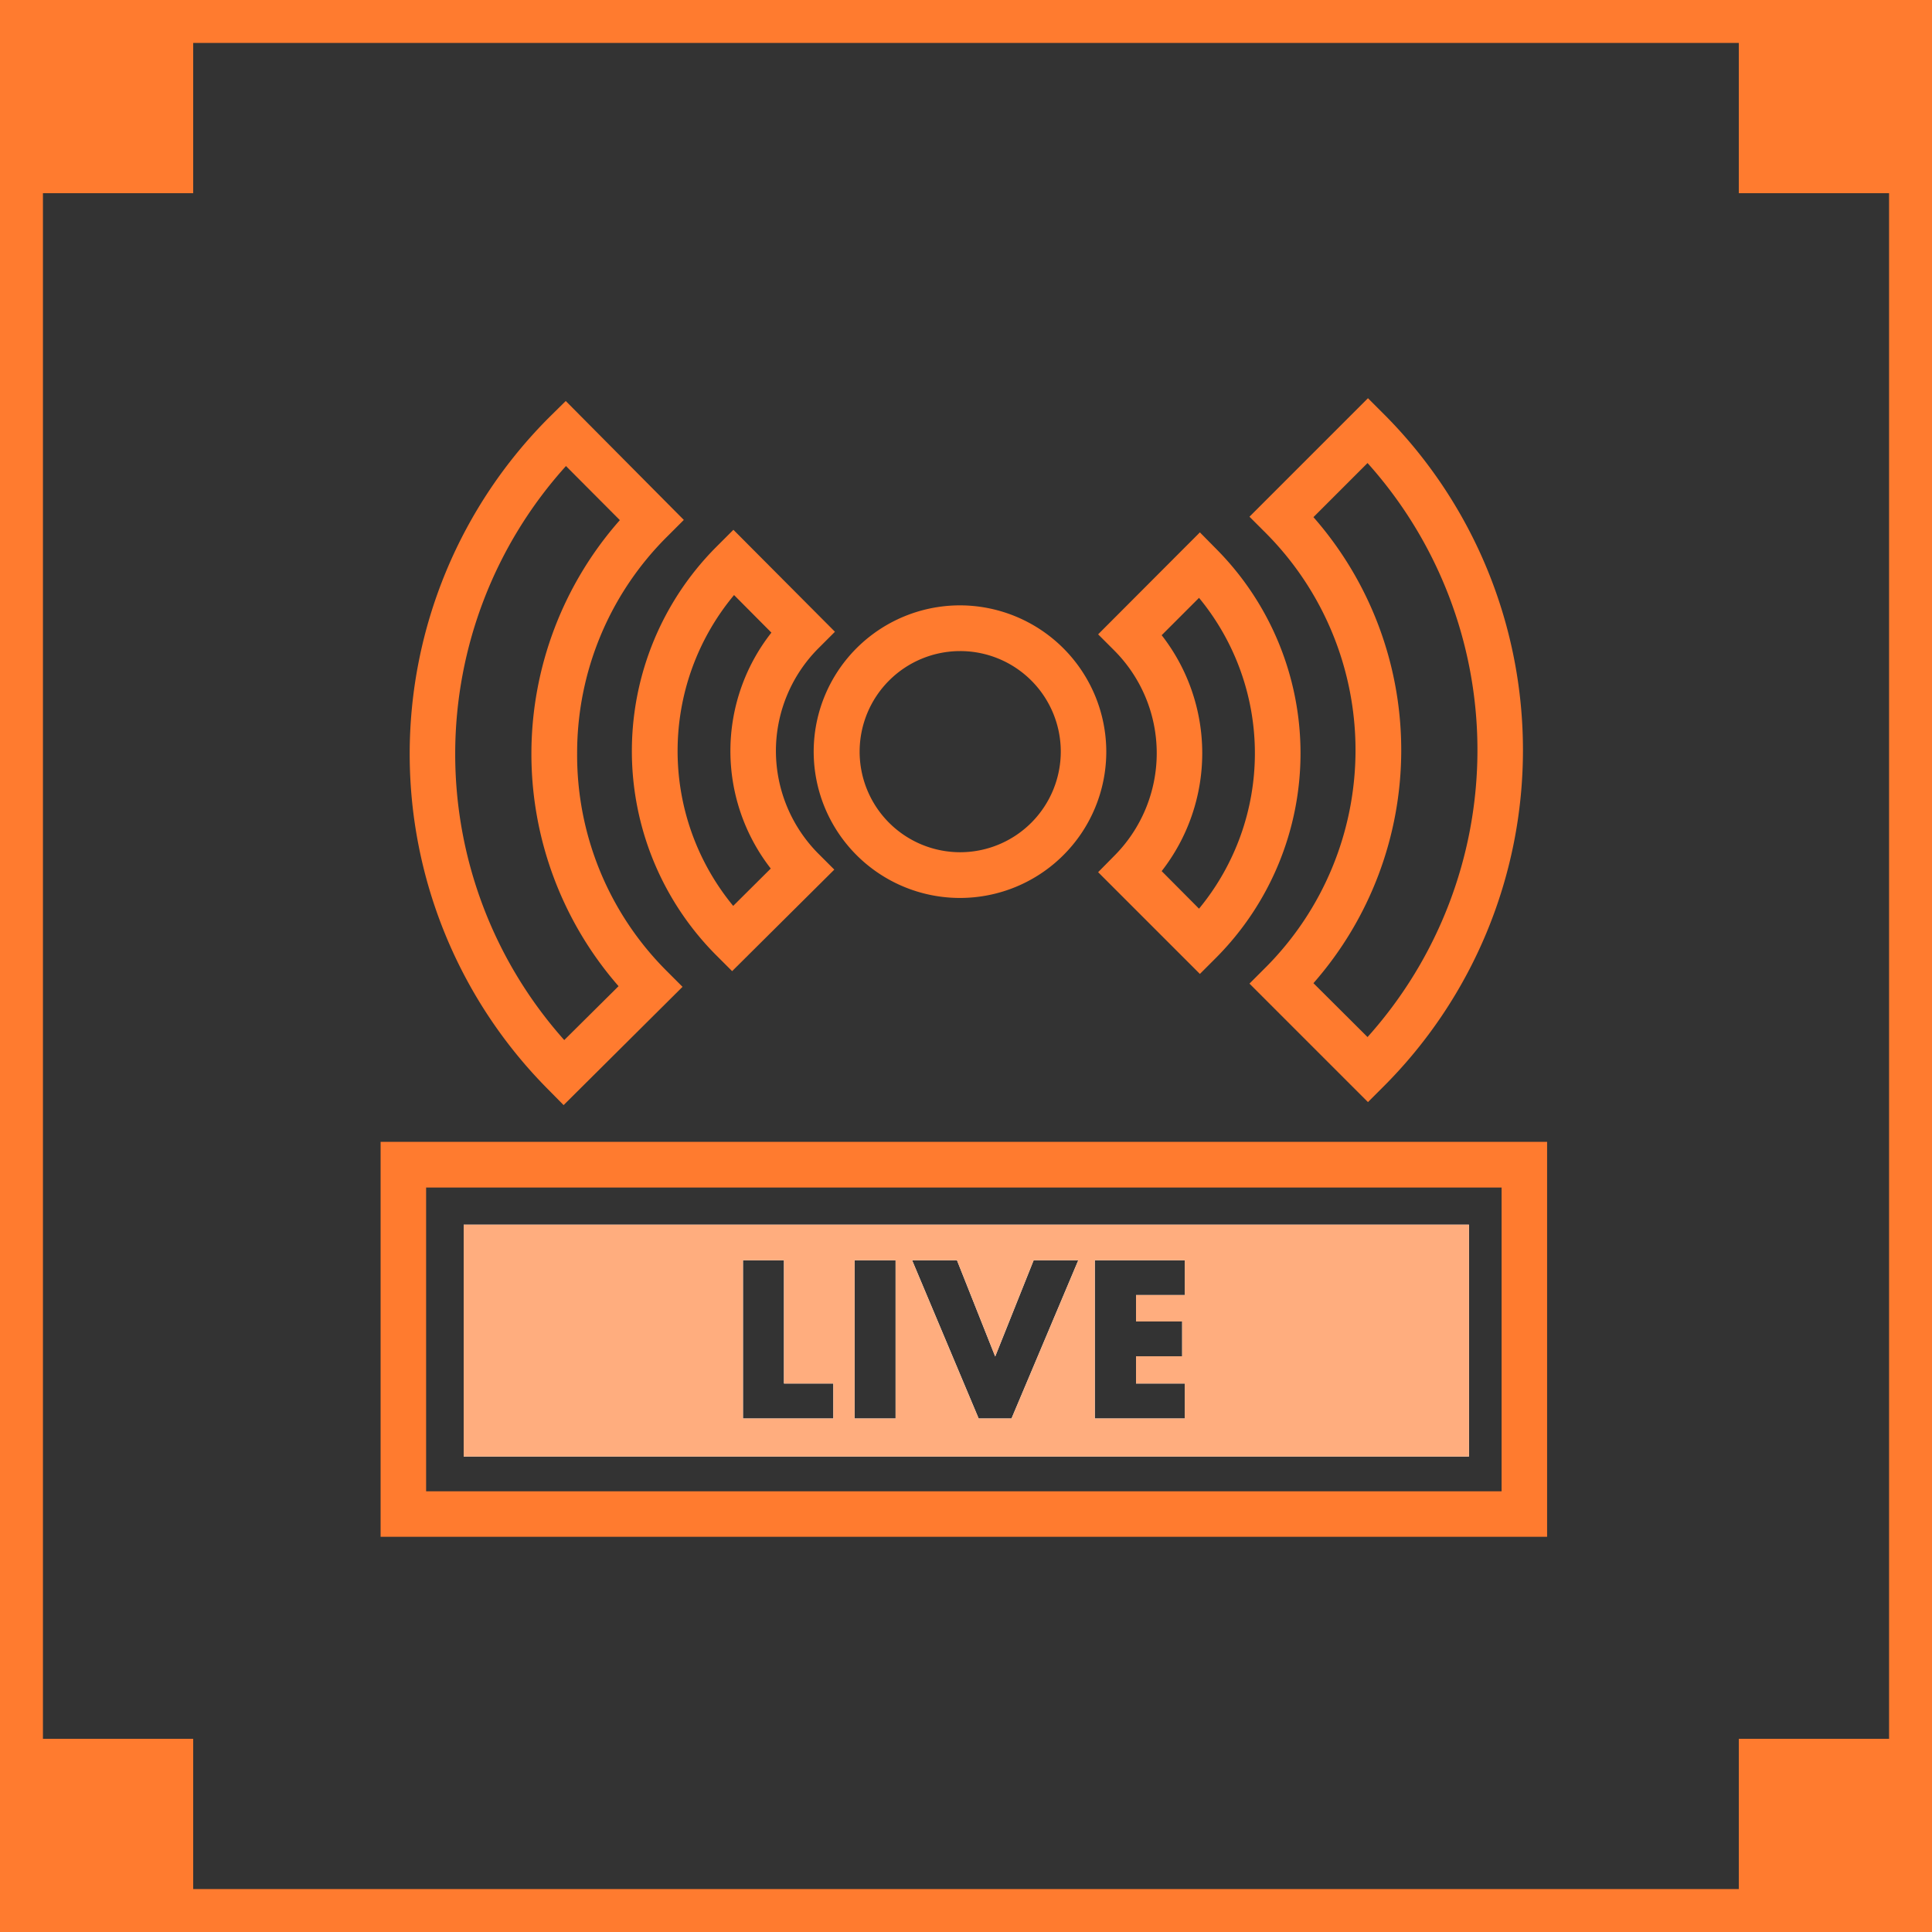
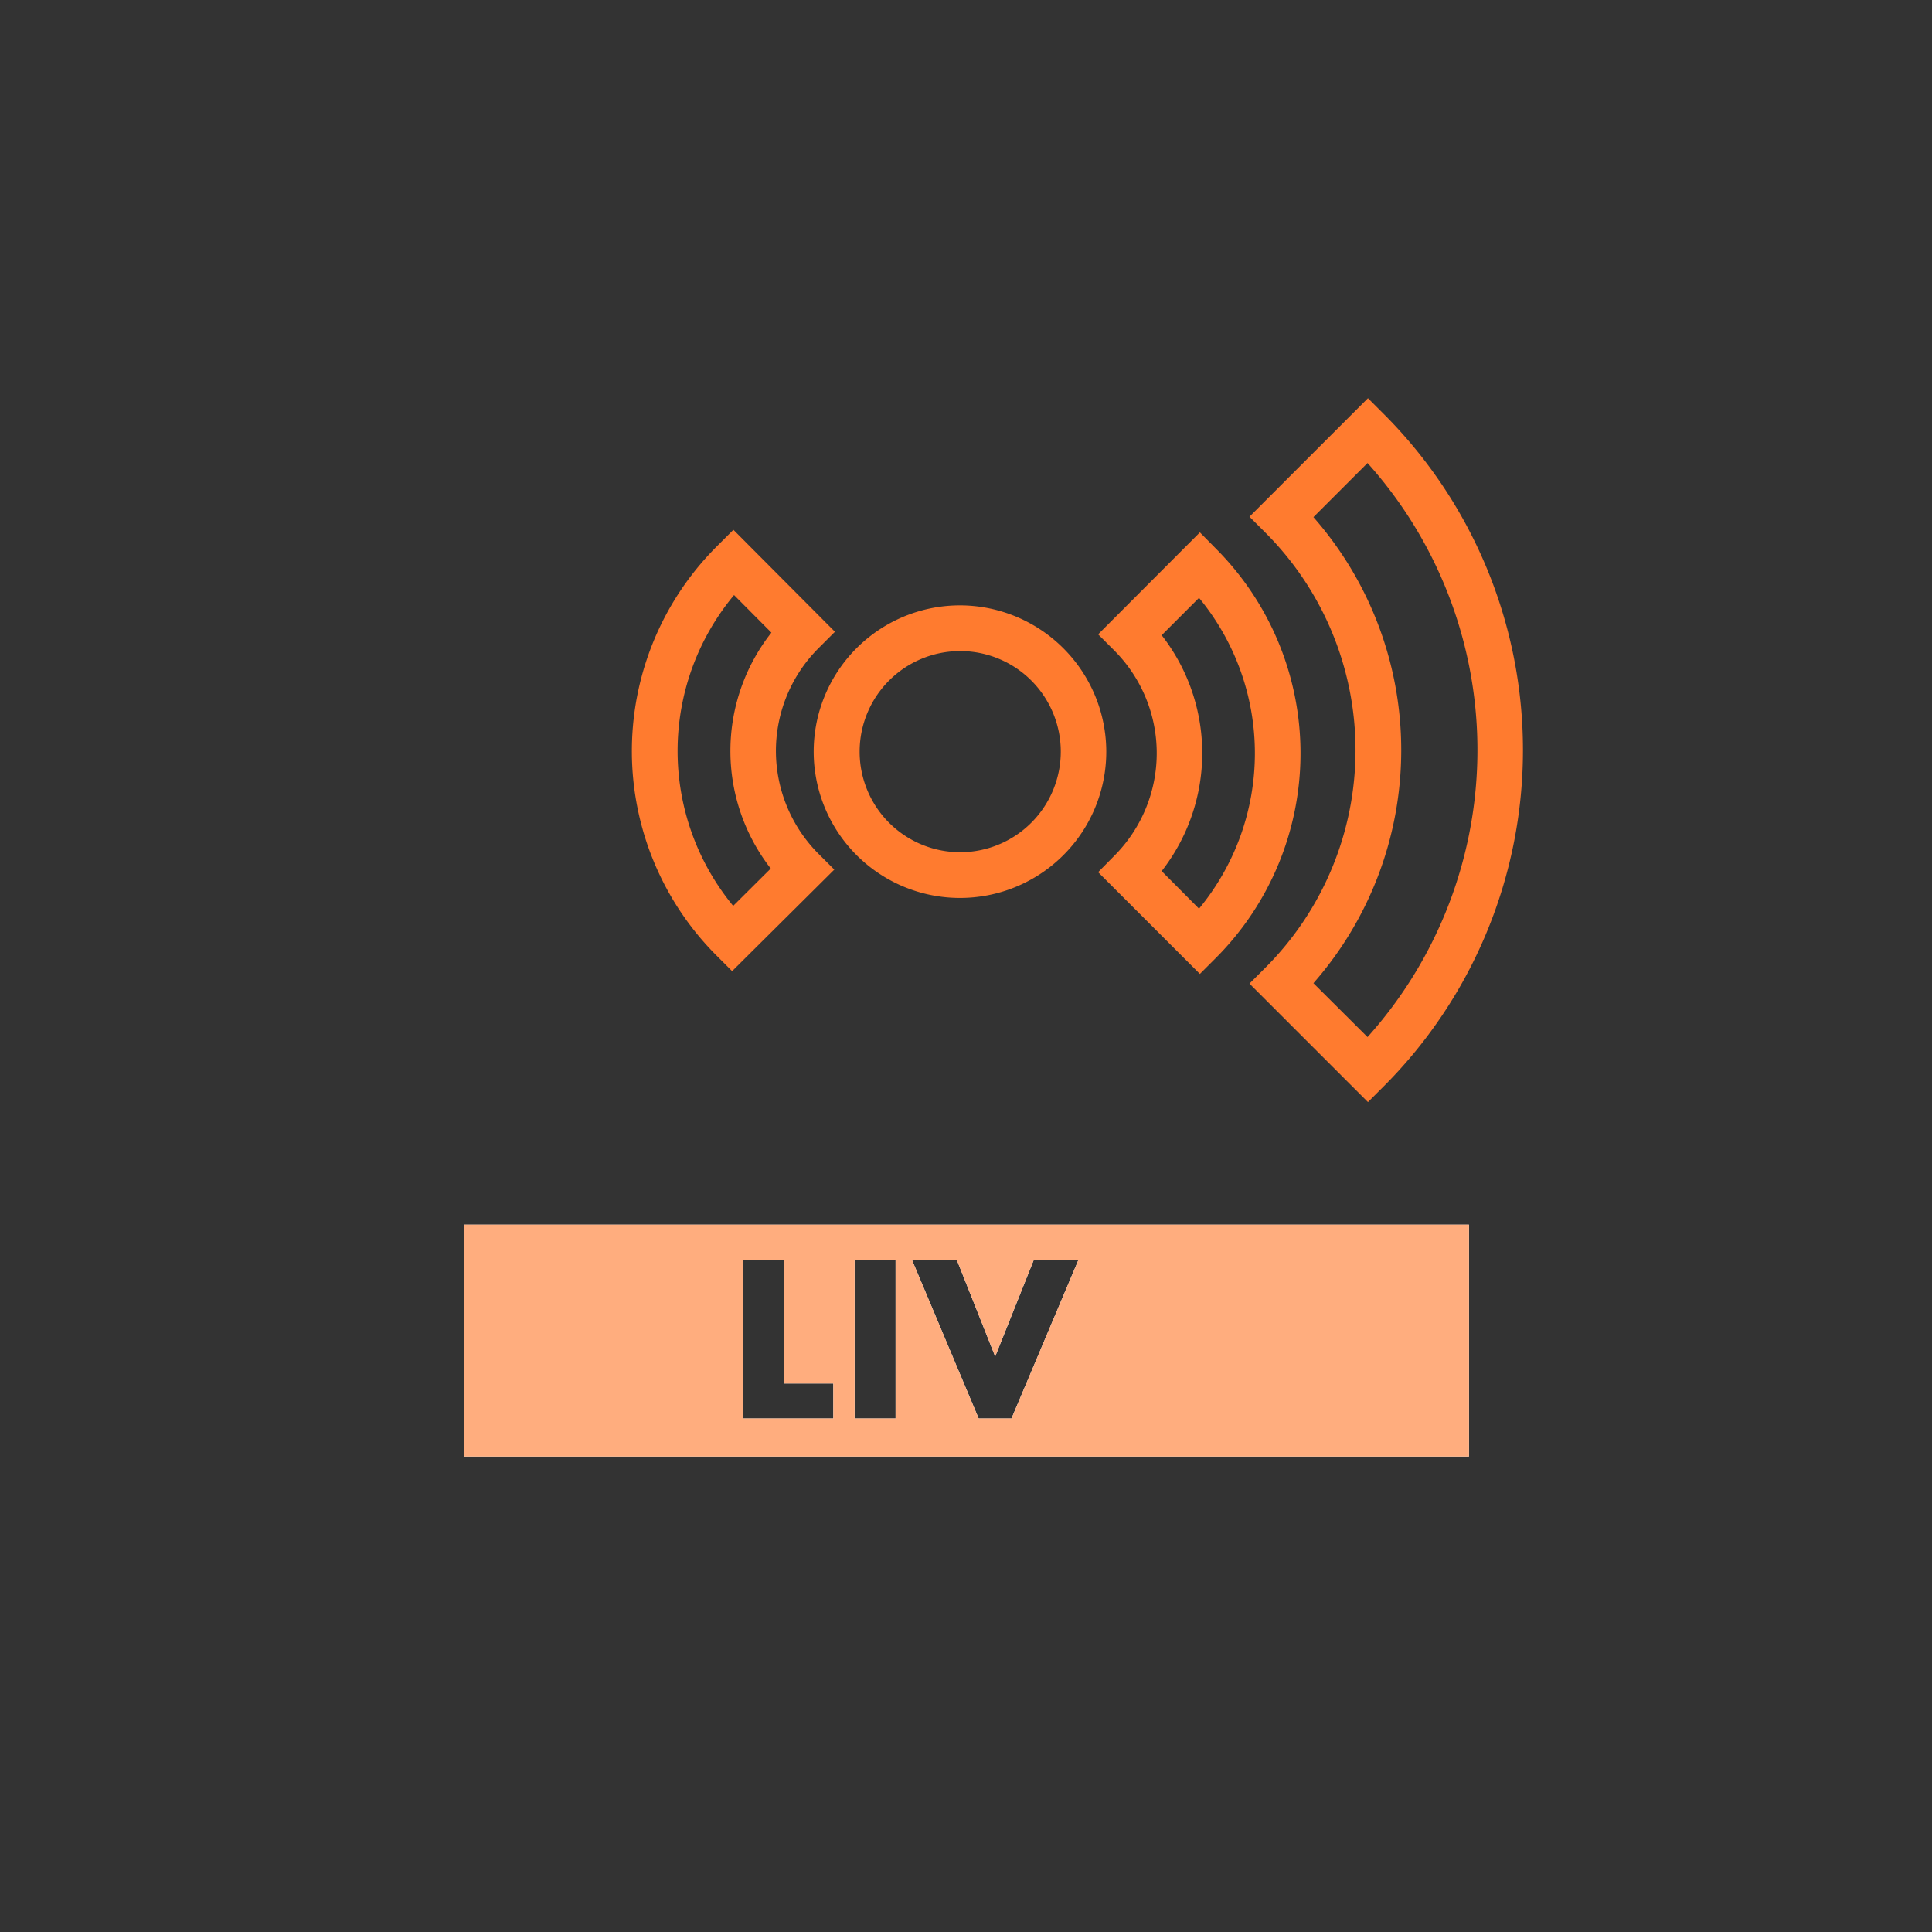
<svg xmlns="http://www.w3.org/2000/svg" width="90" height="90" viewBox="0 0 90 90">
  <rect x="0" y="0" width="90" height="90" fill="#333333" stroke="none" />
-   <path d="M2,9H9V2H81V9h7V81H81v7H9V81H2ZM0,90H90V0H0Z" fill="#ff7b2f" />
-   <path d="M17.73,71.59H72.07V53.19H17.73Zm52.22-2.12H19.85V55.32h50.1Z" fill="#ff7b2f" />
  <path d="M21.6,67.85H68.43V57.05H21.6Zm17.22-1.77H34.61V58.71h1.91v5.74h2.3Zm2.9,0H39.81V58.71h1.91Zm5.4,0H45.59l-3.1-7.37h2.09l1.78,4.48,1.79-4.48h2.08Zm8.07-5.75H52.92v1.23h2.15v1.62H52.92v1.27h2.27v1.63H51V58.71h4.19Z" fill="#fff" />
-   <path d="M21.6,67.85H68.43V57.05H21.6Zm17.22-1.77H34.61V58.71h1.91v5.74h2.3Zm2.9,0H39.81V58.71h1.91Zm5.4,0H45.59l-3.1-7.37h2.09l1.78,4.48,1.79-4.48h2.08Zm8.07-5.75H52.92v1.23h2.15v1.62H52.92v1.27h2.27v1.63H51V58.71h4.19Z" fill="#ffad7e" />
+   <path d="M21.6,67.85H68.43V57.05H21.6Zm17.22-1.77H34.61V58.71h1.91v5.74h2.3Zm2.9,0H39.81V58.71h1.91Zm5.4,0H45.59l-3.1-7.37h2.09l1.78,4.48,1.79-4.48h2.08Zm8.07-5.75H52.92v1.23h2.15v1.62H52.92v1.27h2.27v1.63H51h4.19Z" fill="#ffad7e" />
  <g transform="translate(0.055)">
    <path d="M44.67,28.2a6.815,6.815,0,1,0,6.81,6.81,6.826,6.826,0,0,0-6.81-6.81m0,11.5a4.685,4.685,0,1,1,4.69-4.69,4.69,4.69,0,0,1-4.69,4.69" fill="#ff7b2f" />
    <path d="M36.09,34.96a6.779,6.779,0,0,1,2-4.78l.75-.75-4.73-4.75-.75.75a13.471,13.471,0,0,0-.06,19.06l.75.75,4.76-4.73-.75-.75a6.8,6.8,0,0,1-1.97-4.8m-.24,5.5L34.1,42.2a11.347,11.347,0,0,1,.04-14.48l1.74,1.75a8.915,8.915,0,0,0-.03,10.99" fill="#ff7b2f" />
-     <path d="M26.83,35.08a14.2,14.2,0,0,1,4.22-10.11l.75-.75-5.5-5.54-.76.75a22.163,22.163,0,0,0-.09,31.29l.75.76,5.54-5.51-.75-.75a14.2,14.2,0,0,1-4.16-10.14m-.6,13.37a20.017,20.017,0,0,1,.08-26.74l2.51,2.52a16.45,16.45,0,0,0-.06,21.71Z" fill="#ff7b2f" />
    <path d="M56.59,25.56l-.75-.76L51.1,29.55l.75.75a6.772,6.772,0,0,1,0,9.57l-.75.76,4.74,4.74.75-.75a13.5,13.5,0,0,0,0-19.06M55.8,42.33l-1.74-1.75a8.933,8.933,0,0,0,0-10.99l1.74-1.74a11.372,11.372,0,0,1,0,14.48" fill="#ff7b2f" />
    <path d="M64.42,19.3l-.75-.75-5.52,5.52.75.75a14.328,14.328,0,0,1,0,20.25l-.75.75,5.52,5.52.75-.75a22.15,22.15,0,0,0,0-31.29m-.77,29.01L61.13,45.8a16.45,16.45,0,0,0,0-21.71l2.52-2.52a20.017,20.017,0,0,1,0,26.74" fill="#ff7b2f" />
  </g>
</svg>